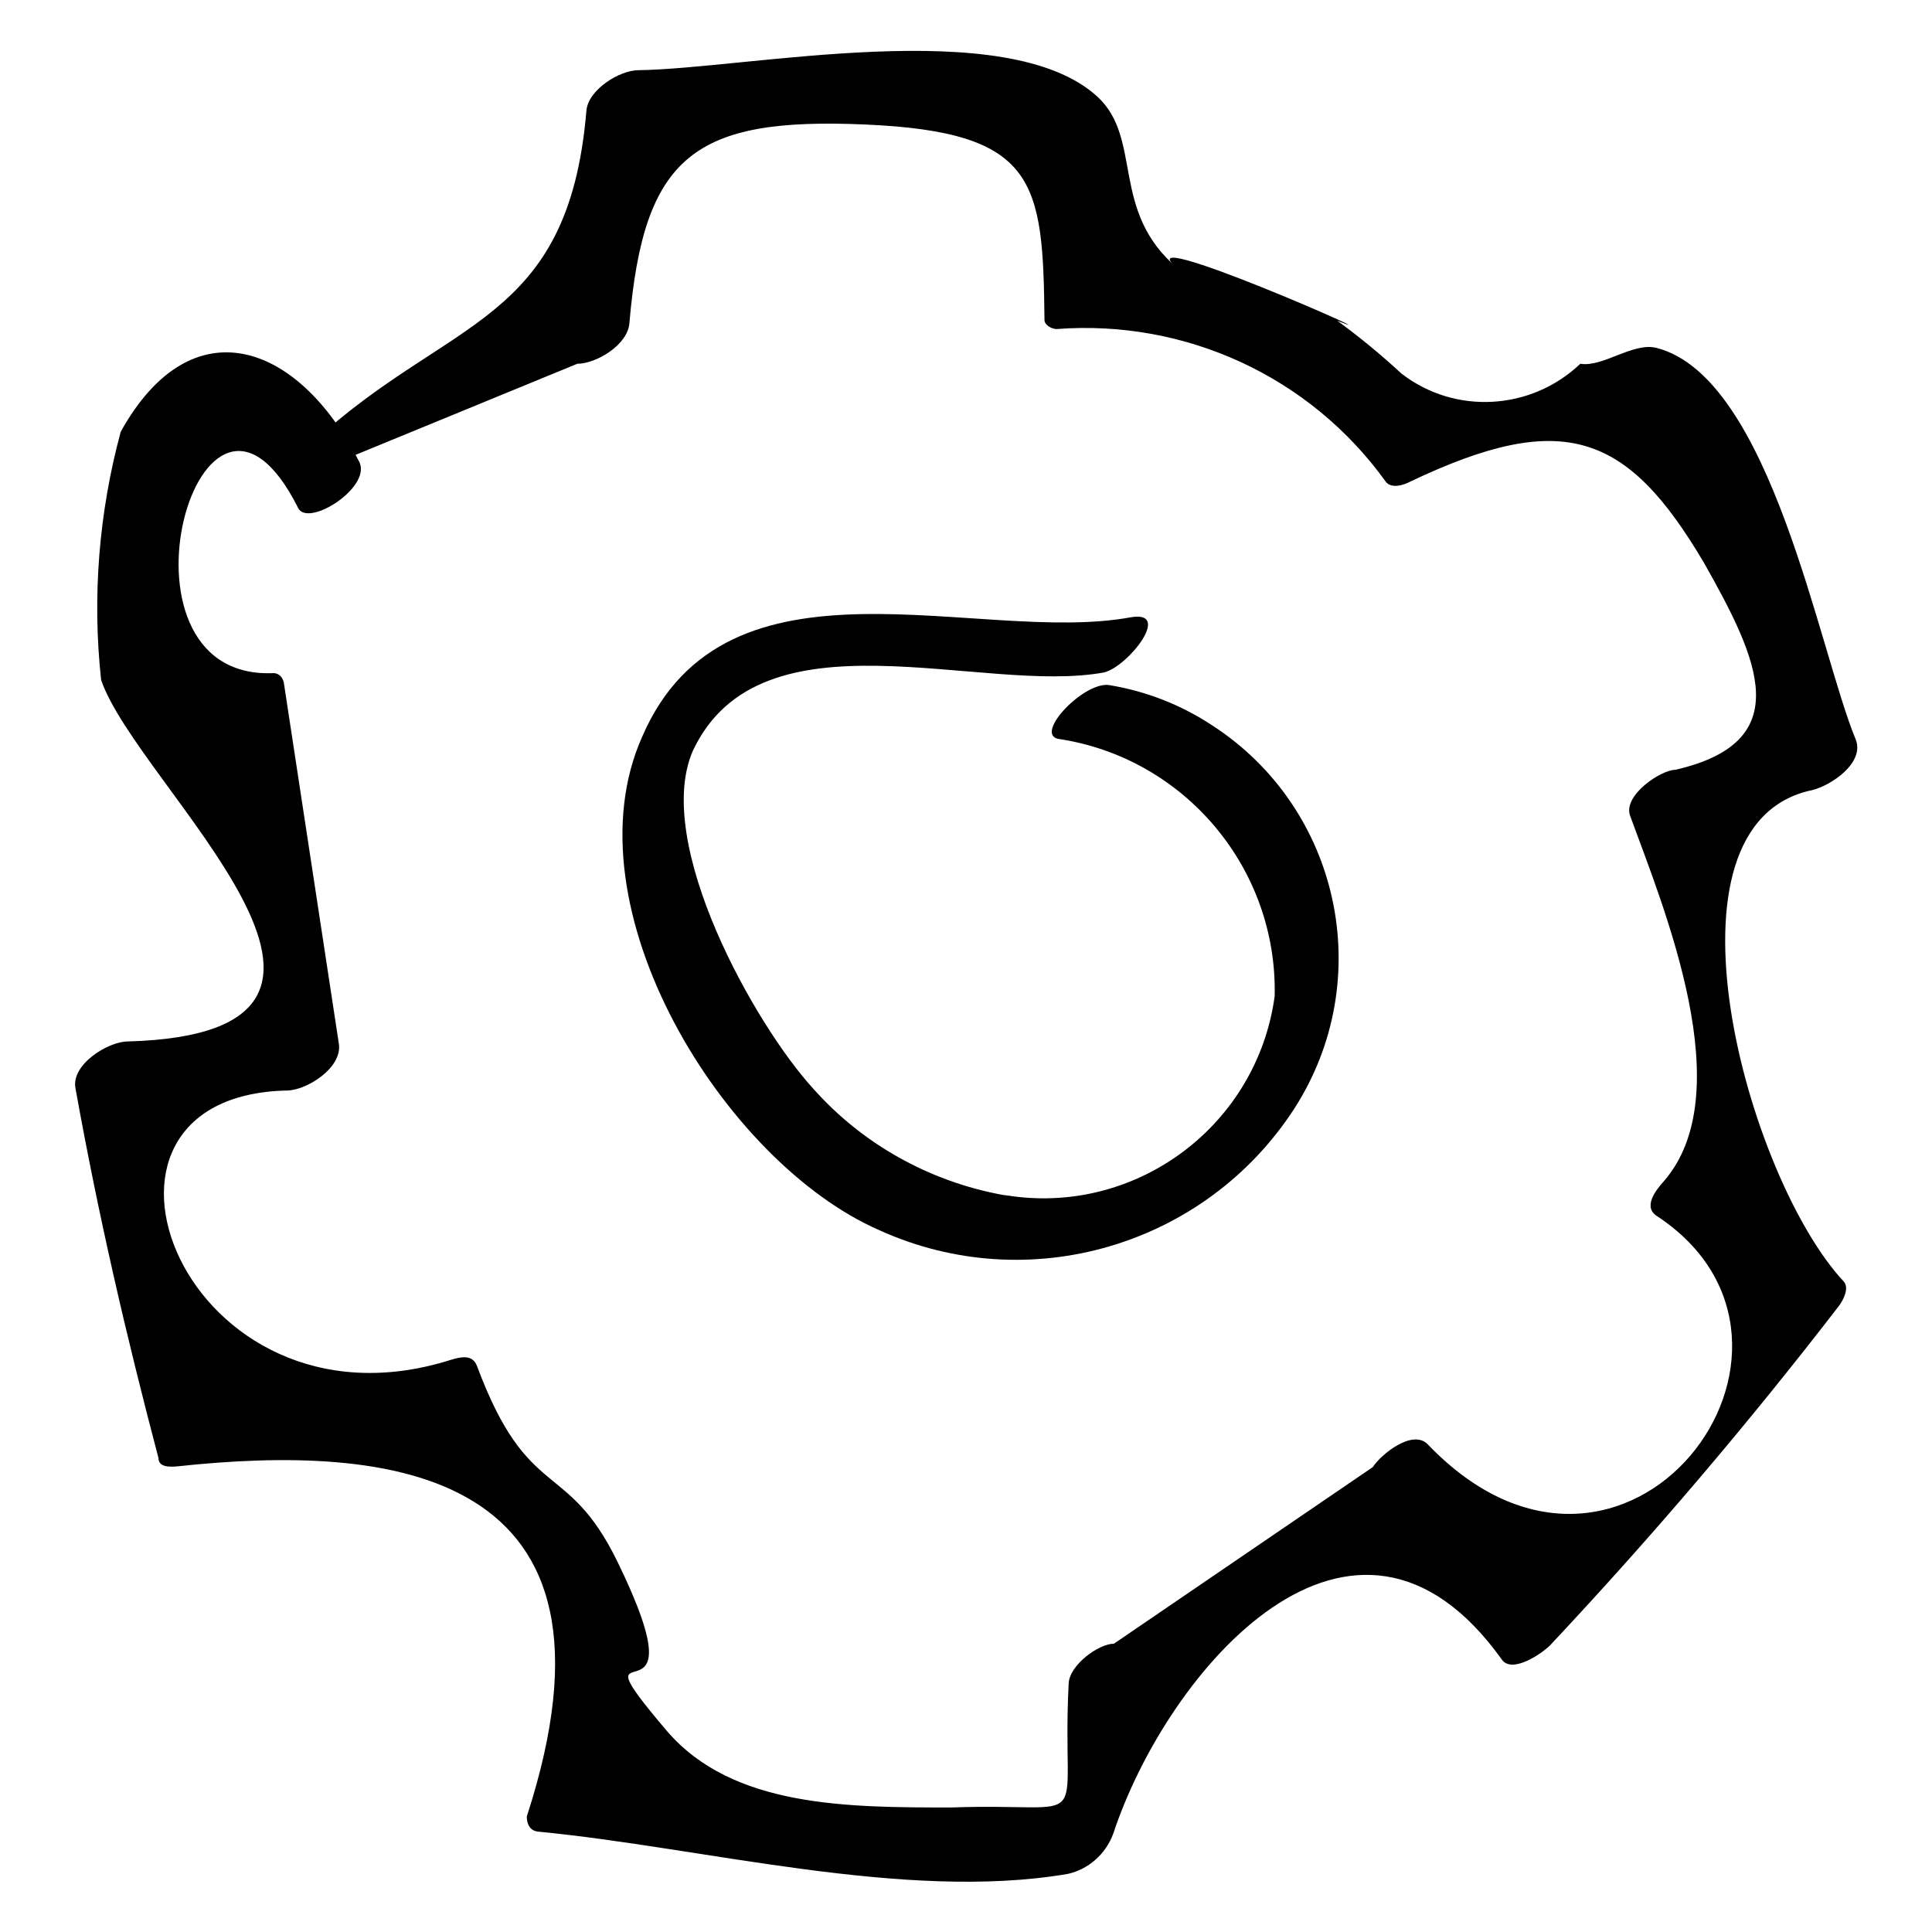
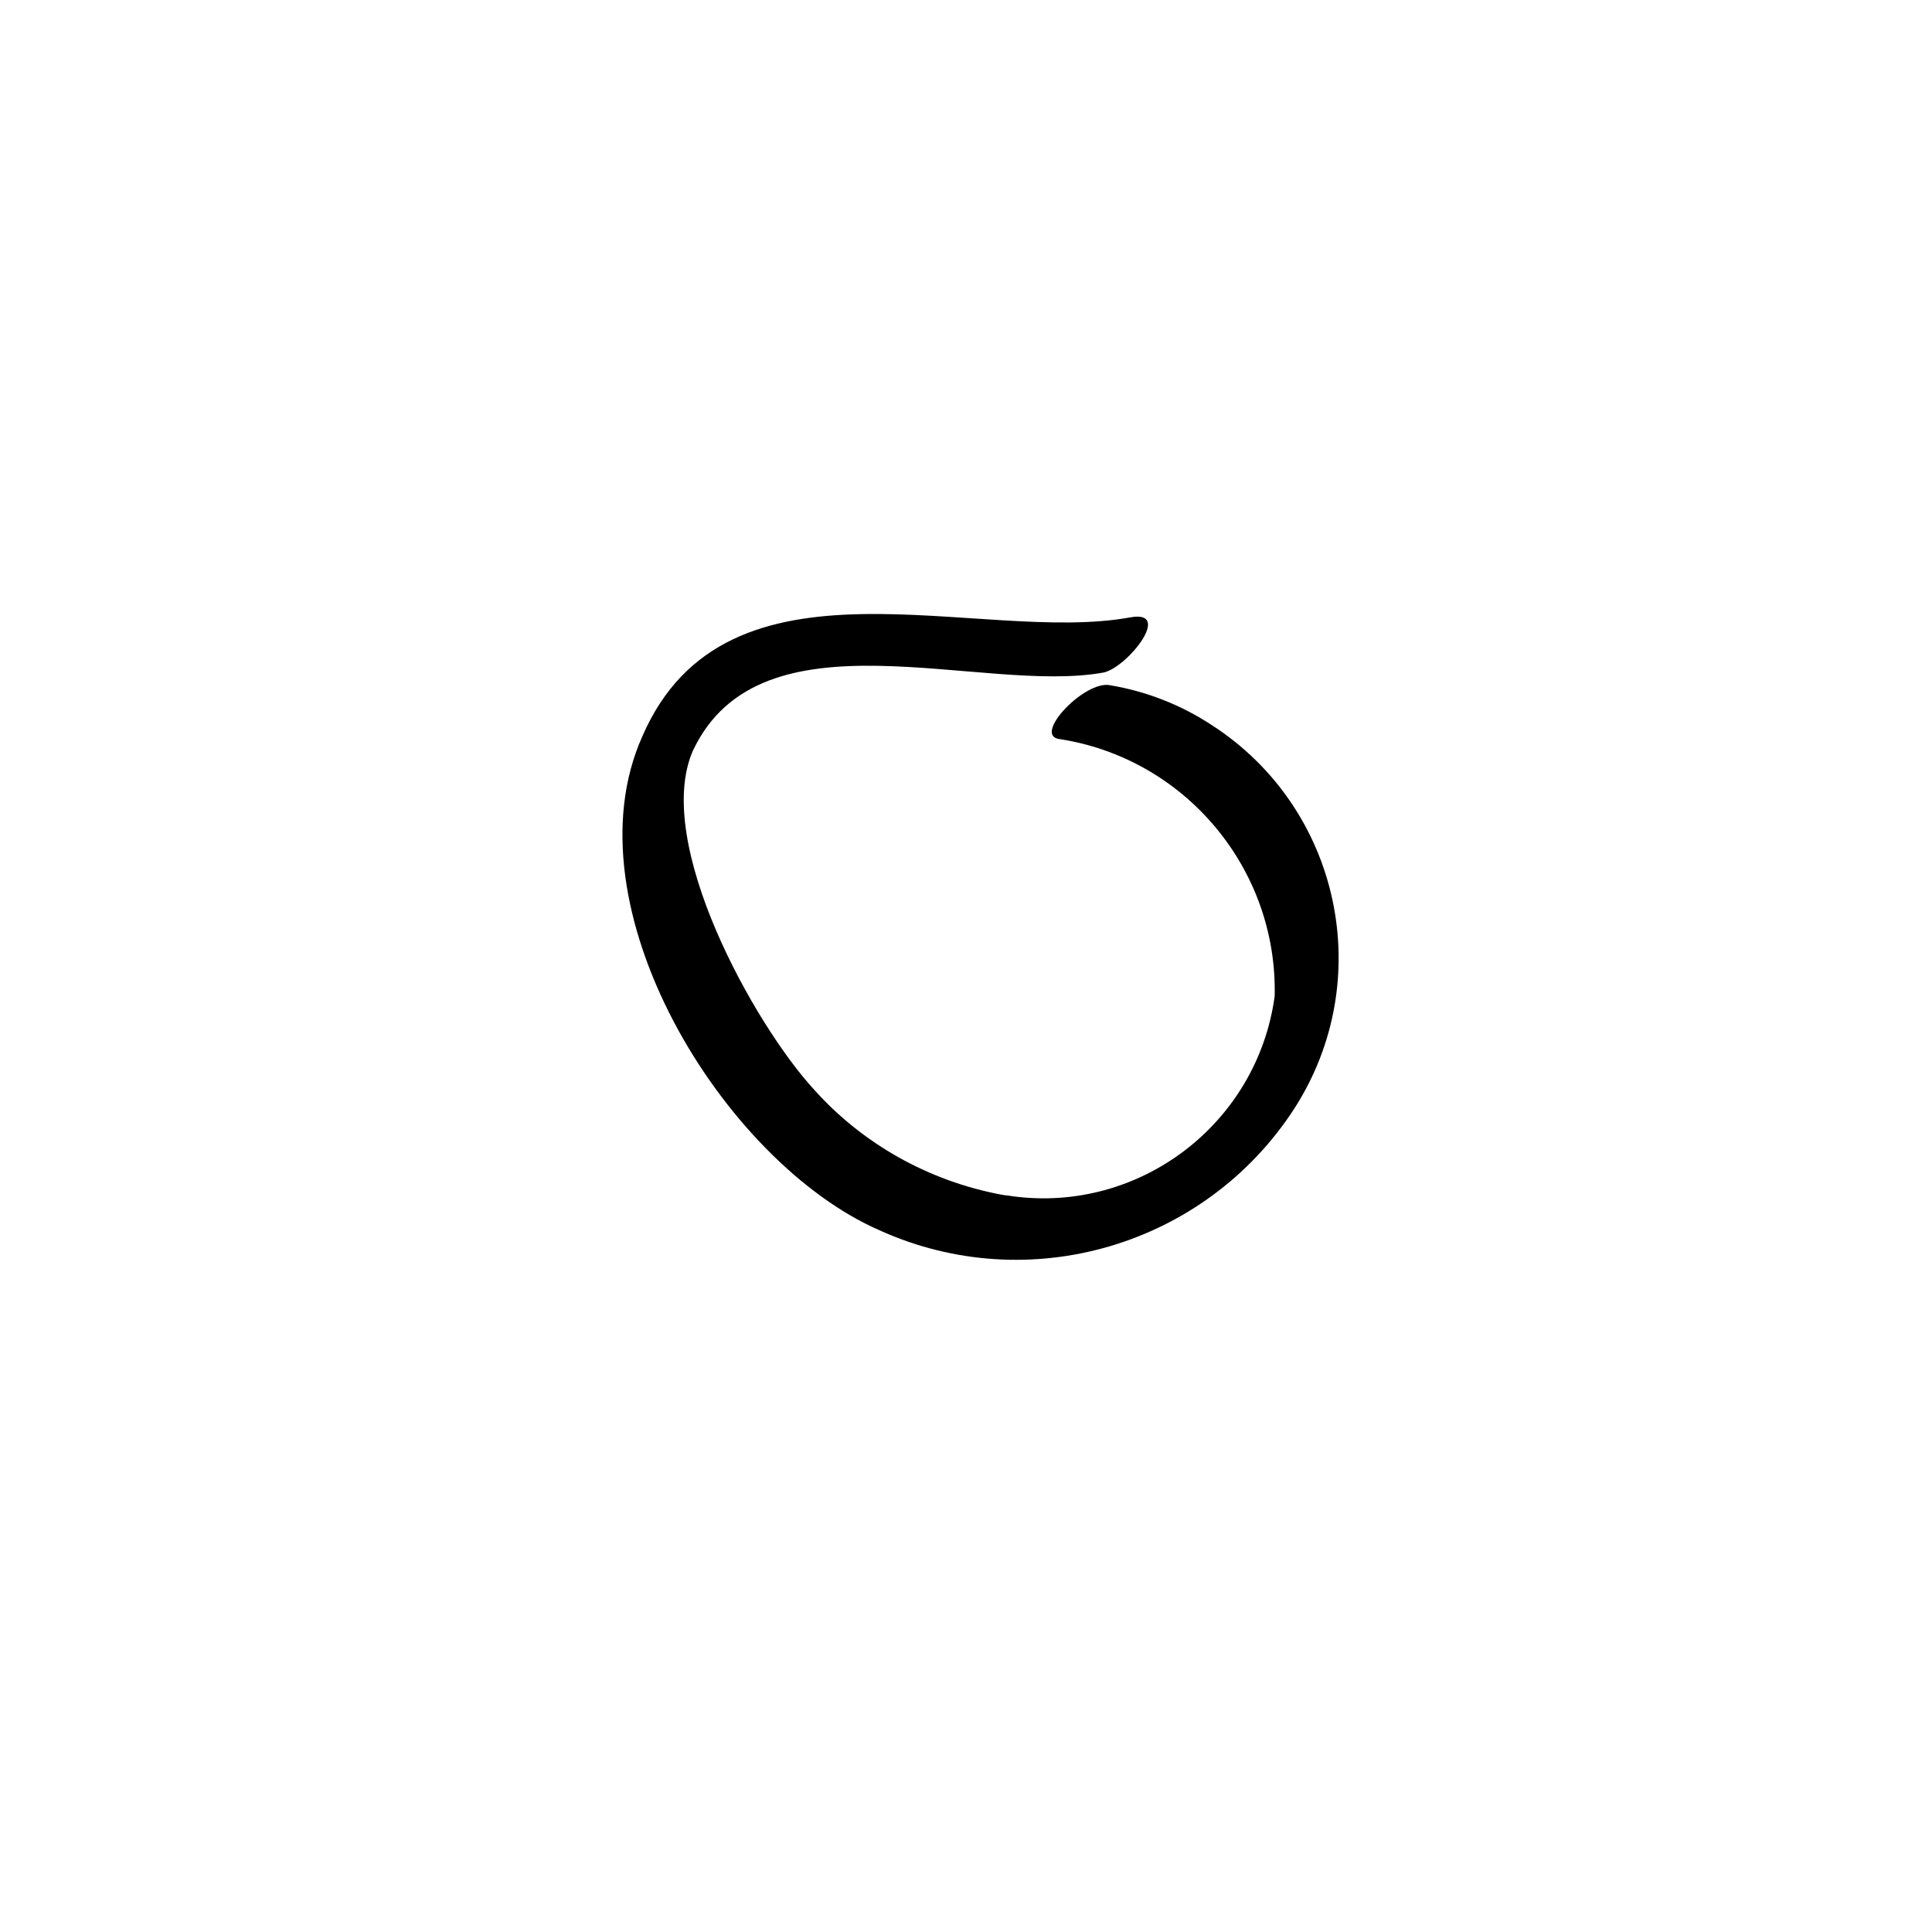
<svg xmlns="http://www.w3.org/2000/svg" version="1.1" x="0px" y="0px" viewBox="0 0 256 256" enable-background="new 0 0 256 256" xml:space="preserve">
  <g>
    <path fill="#000000" d="M149.8,81.8c-20.2,3.7-53.5-10.1-64.7,15.8C75,120.2,95.9,154,116.5,163c19.8,9,43.2,2.1,55-16.1 c11-17.1,6.1-39.8-10.9-50.8c-4.1-2.7-8.7-4.5-13.5-5.3c-3.3-0.7-10.1,6.4-6.9,7.1c16.8,2.5,29.1,17.2,28.7,34.1 c-2.3,16.9-17.9,28.8-34.8,26.5c-0.5-0.1-0.9-0.1-1.4-0.2c-9.6-1.8-18.4-6.7-24.9-14c-7.8-8.5-21.3-32.6-16-44.8 c9-19.2,38.3-7.4,54.5-10.4C149.5,88.3,155.4,80.8,149.8,81.8L149.8,81.8z" />
-     <path fill="#000000" d="M46.8,60.4l29.7-12.2c2.5,0,6.7-2.5,6.9-5.4c1.9-22.2,8.6-27.3,31.3-26.3c22.7,1,23.5,7.5,23.7,25.9 c0,0.7,1,1.2,1.6,1.2c17.1-1.3,33.6,6.3,43.6,20.2c0.7,1,2.4,0.5,3.3,0c20.2-9.6,28.7-6.5,38.9,10.8c7.3,12.9,12.3,23.7-3.8,27.4 c-1.9,0-7,3.4-6,6.1c4.5,12.3,14.7,36.8,4.4,48.5c-1,1.1-2.7,3.3-0.9,4.5c26.1,17.1-4.1,57.6-30.3,30.3c-2-2.1-6.2,1.3-7.3,3 l-34.3,23.4c-2,0-5.9,2.8-6,5.3c-1,20.2,3.9,15.7-15.5,16.4c-13.8,0-29,0-37.7-10.1c-13.6-16,5.4,2.1-6.6-22.5 c-6.7-13.7-11.8-7.7-18.6-25.9c-0.6-1.6-2.2-1.2-3.5-0.8C24.5,191.3,6.5,145.2,38,144.5c2.6,0,7.4-3,6.9-6.2l-7.3-47.9 c-0.2-0.8-0.8-1.3-1.6-1.2c-22.8,0.7-9.4-47.6,3.5-21.9c1.3,2.7,10.1-2.9,8-6.3c-8-15.6-22.1-20.7-31.5-3.8 c-2.9,10.7-3.8,21.9-2.6,32.9c4.8,14.1,43.7,46.8,3.5,47.9c-2.5,0-7.5,3-6.9,6.2c3,16.7,6.7,32.7,11,49c0,1.2,1.4,1.2,2.5,1.1 c27.9-3,61.4,0,46.3,46.4c0,1.1,0.5,1.9,1.5,2c21.9,2.1,48.6,9.3,70.2,5.6c2.7-0.6,5-2.6,6-5.3c7.2-21.8,31.9-50.5,51.5-23.1 c1.4,2,5.6-1,6.5-2c13.5-14.4,26.1-29.2,38.2-44.9c0.5-0.7,1.4-2.3,0.6-3.2c-12.8-13.7-25.7-60.6-4.2-65.1c2.5-0.6,7-3.6,5.8-6.7 c-4.9-11.8-11.2-48-26.4-51.9c-3.1-0.8-7.1,2.6-10.1,2.1c-6.5,6.2-16.6,6.8-23.7,1.3c-2.7-2.5-5.5-4.8-8.5-7 c9.3,3.7-29.1-13.3-21.1-6.9c-9.1-7.6-4.6-17.2-10.7-22.8C133.4,1.8,99.1,9.1,84.6,9.3c-2.5,0-6.7,2.6-6.9,5.4 C75.3,43,59.6,42,41.8,58.3c-5.1,4.6,1.6,5.3,5.1,2.1V60.4z" />
  </g>
</svg>